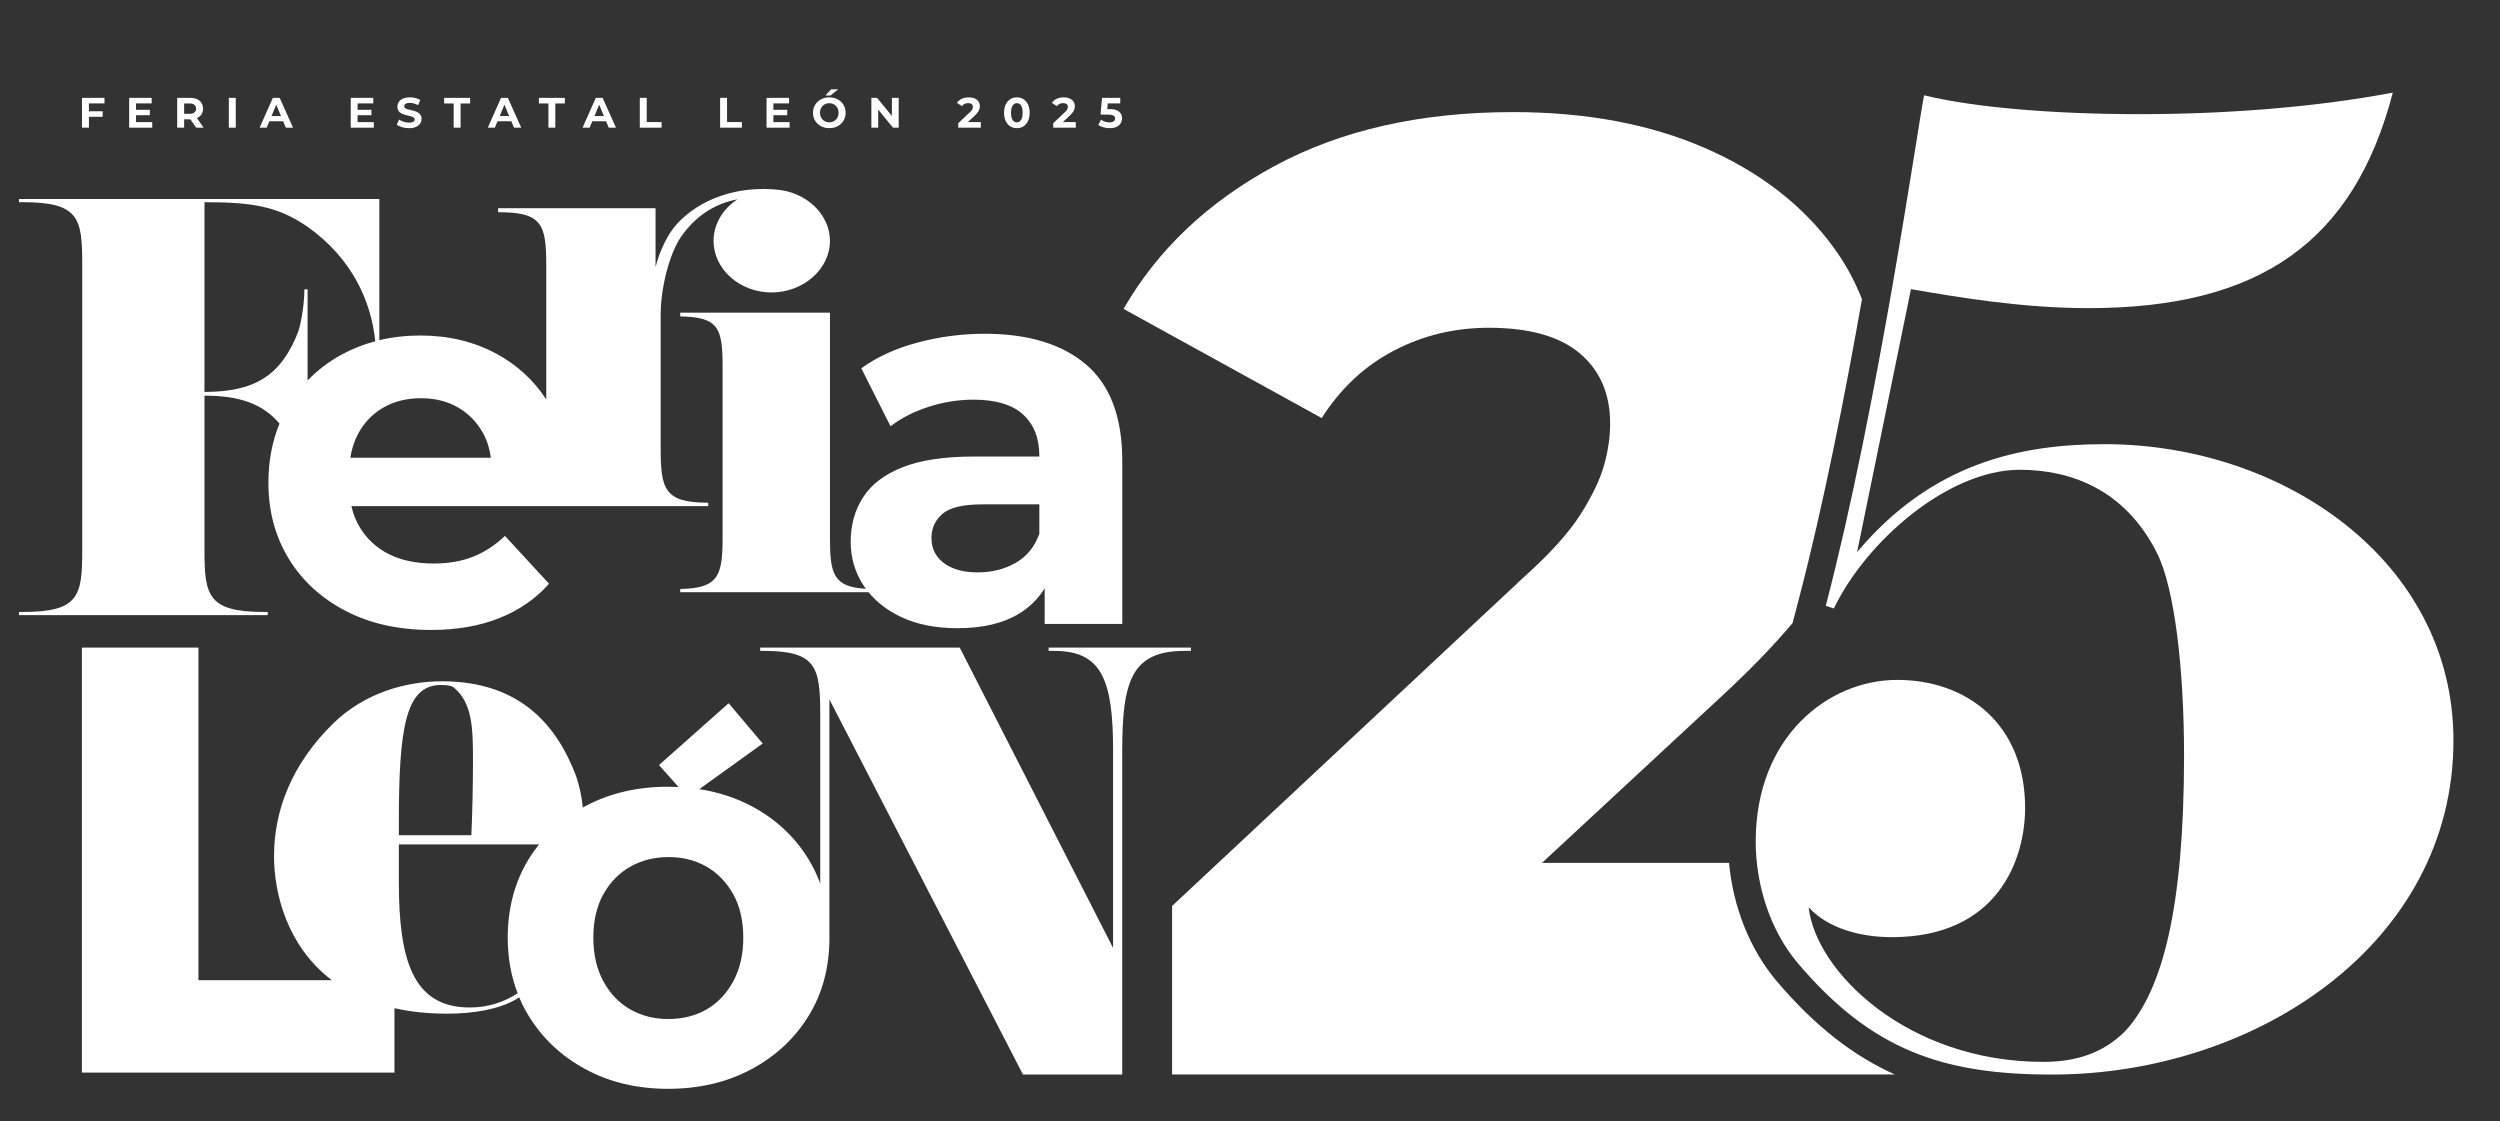
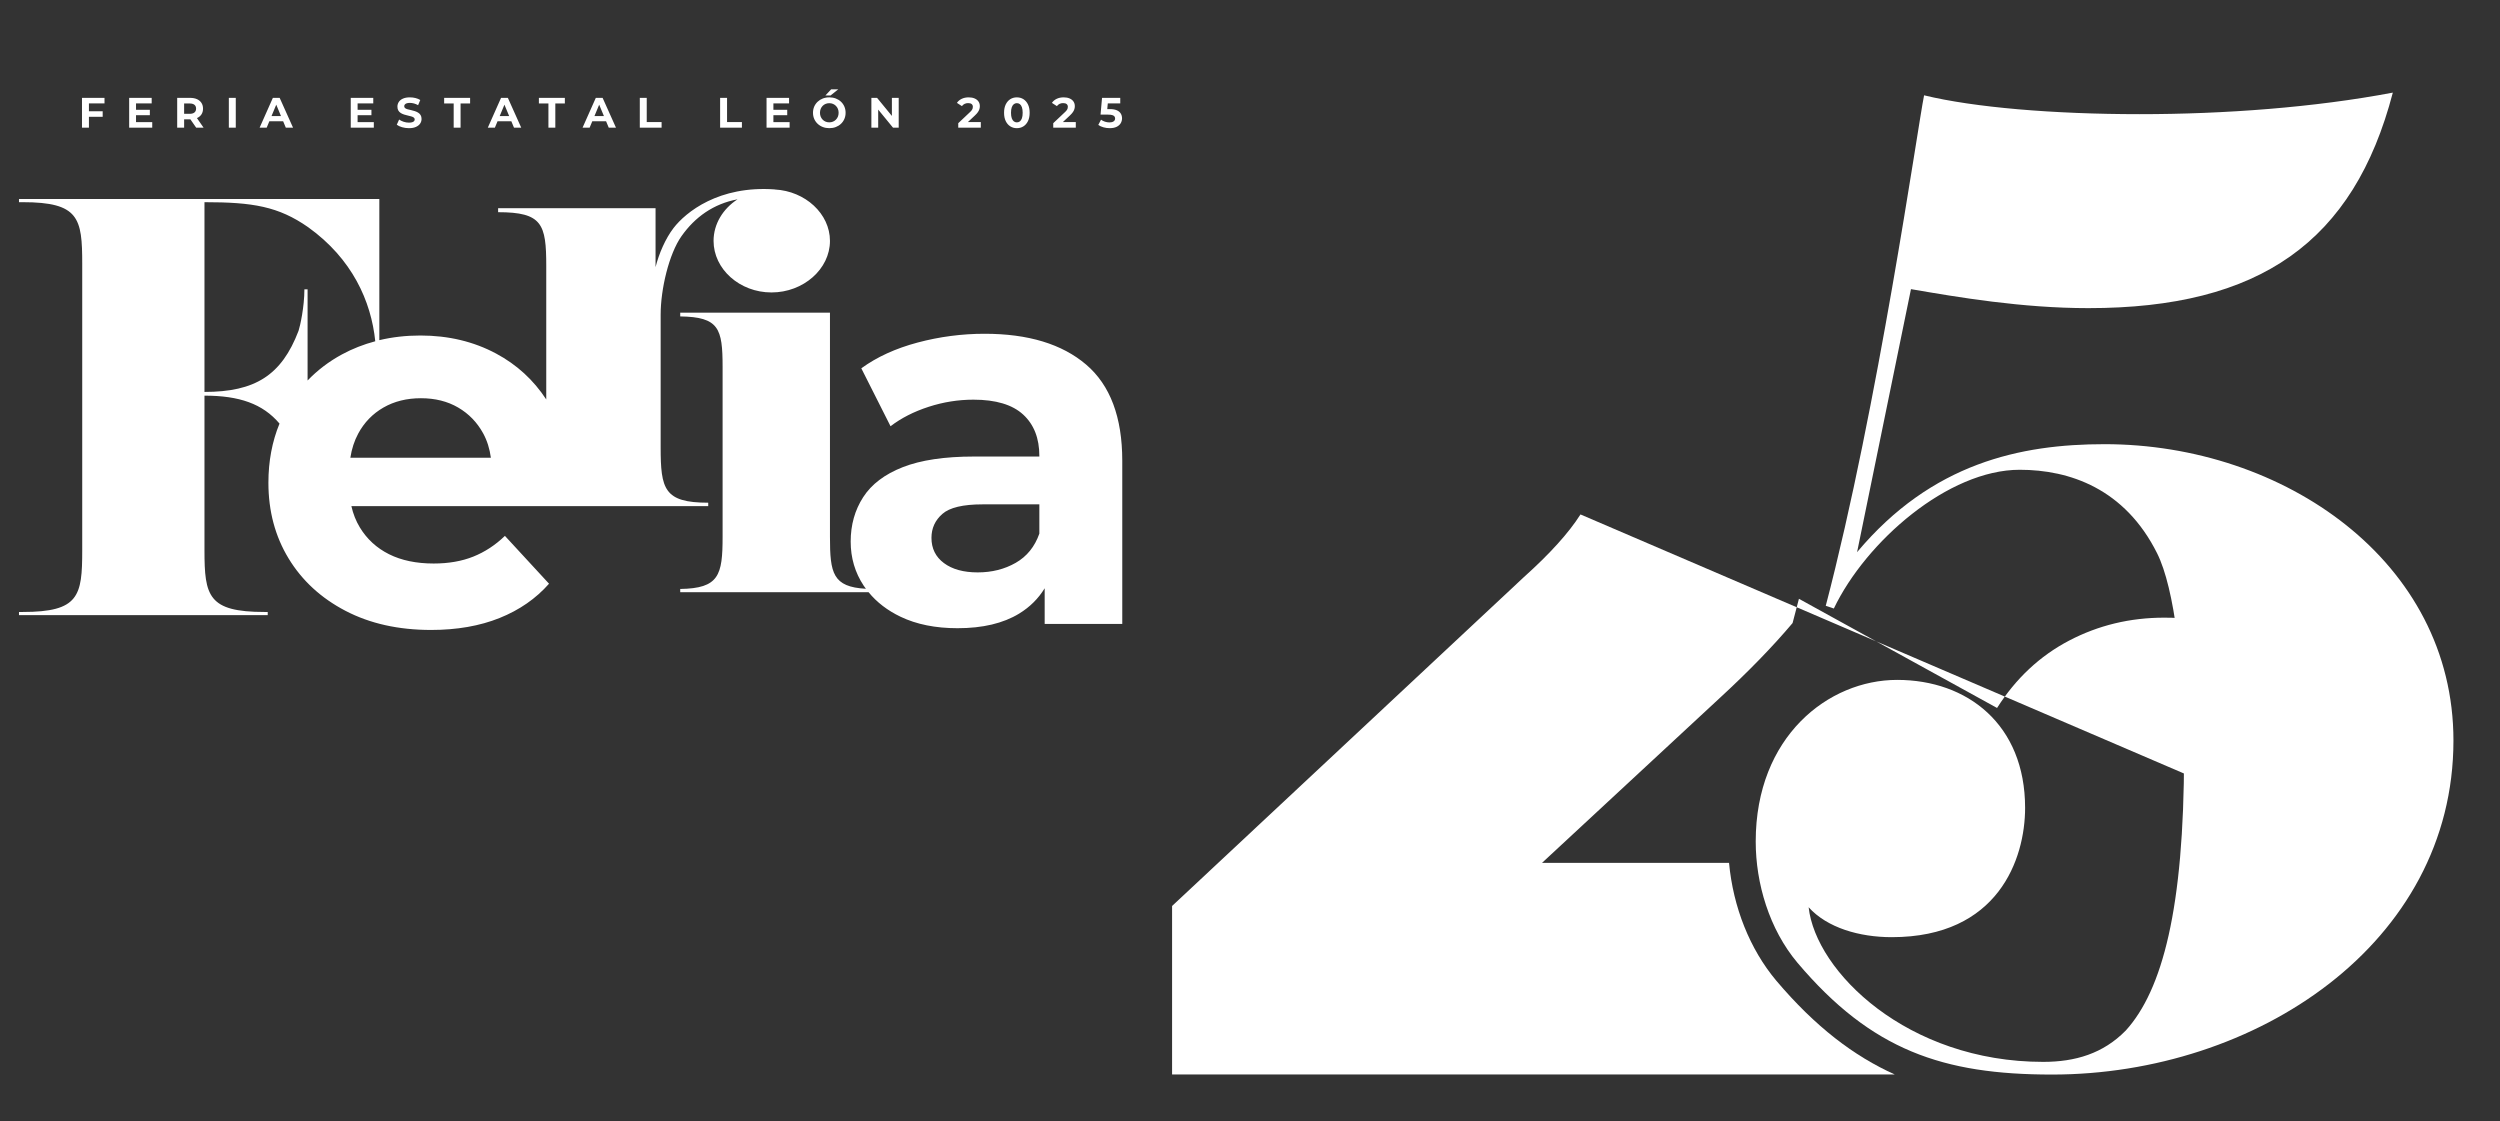
<svg xmlns="http://www.w3.org/2000/svg" xml:space="preserve" width="136mm" height="61mm" version="1.1" style="shape-rendering:geometricPrecision; text-rendering:geometricPrecision; image-rendering:optimizeQuality; fill-rule:evenodd; clip-rule:evenodd" viewBox="0 0 13600 6100">
  <rect x="0" y="0" width="13600" height="6100" fill="#333333" stroke="none" />
  <defs>
    <style type="text/css">
   
    .fil0 {fill:white;fill-rule:nonzero}
   
  </style>
  </defs>
  <g id="Capa_x0020_1">
    <path class="fil0" d="M1673.27 2069.89l0 -495.85 -17.33 0c0,95.41 -23.15,199.51 -31.81,225.53 -92.53,242.87 -237.1,332.49 -511.78,332.49l0 -1032.2c263.11,0 401.9,23.13 563.81,135.91 239.93,171.72 343.06,403.01 365.31,620.66 -63.48,16.95 -123.89,40.49 -180.88,71.37 -71.52,38.77 -133.75,86.32 -187.32,142.09zm616.68 96.44c77.07,0 144.56,16.88 202.38,50.6 57.83,33.74 103.1,80.49 135.91,140.22 21.72,39.63 35.63,84.05 42.11,133l-764.45 0c7.48,-48.45 21.69,-92.34 42.87,-131.55 32.75,-60.72 78.53,-107.93 137.34,-141.67 58.78,-33.72 126.72,-50.6 203.84,-50.6zm798.01 586.91l764.78 0 0 -18.5c-240.29,0 -258.78,-73.93 -258.78,-301.9l0 -721.42c0,-138.48 45.08,-329.8 113.33,-426.59 73.35,-104.03 174.49,-176.21 304.85,-200.53 -78.82,51.23 -130.35,133.9 -130.35,226.18 0,153.24 141.68,280.46 315.16,280.46 173.48,0 318.05,-127.22 318.05,-280.46 0,-147.84 -134.69,-271.13 -299.98,-279.63l0.06 -0.36c-304.97,-22.28 -484.76,124.19 -550.62,209.56 -44.31,57.45 -80.03,140.34 -98.22,213.12l0 -320.39 -856.45 0 0 21.56c240.3,0 261.86,64.69 261.86,292.67l0 725.98c-69.37,-105.9 -160.05,-189.26 -272.59,-249.53 -122.42,-65.51 -259.76,-98.31 -412,-98.31 -78.41,0 -152.89,8.48 -223.46,25.3l0 -767.94 -1960.32 0 0 17.35 20.23 0c306.48,0 323.83,86.73 323.83,335.4l0 1558.44c0,248.64 -17.35,335.4 -323.83,335.4l-20.23 0 0 17.35 1353.15 0 0 -17.35 -17.35 0c-306.49,0 -326.73,-86.76 -326.73,-335.4l0 -841.39c189.43,0 316.95,44.05 408.23,151.99 -40.25,97.89 -60.43,205.12 -60.43,321.74 0,154.22 36.59,291.57 109.87,412.01 73.22,120.49 176.37,215.41 309.37,284.79 133,69.39 288.14,104.09 465.48,104.09 140.69,0 265.02,-21.69 372.99,-65.05 107.92,-43.38 197.56,-105.53 268.89,-186.5l-239.97 -260.22c-52.05,50.15 -109.43,87.74 -172.03,112.77 -62.67,25.07 -134.47,37.59 -215.42,37.59 -94.46,0 -175.41,-16.86 -242.86,-50.6 -67.5,-33.7 -120.49,-82.4 -159.03,-146.02 -21.22,-35 -36.38,-73.63 -45.91,-115.63l1176.43 0 0 -0.03zm2566.16 149.56c-25.07,71.33 -67.96,124.32 -128.65,159.01 -60.72,34.7 -129.67,52.05 -206.74,52.05 -77.11,0 -138.34,-16.86 -183.59,-50.59 -45.33,-33.71 -67.95,-79.52 -67.95,-137.33 0,-52.06 19.75,-95.41 59.27,-130.11 39.47,-34.7 112.27,-52.06 218.29,-52.06l309.37 0 0 159.03zm254.44 -919.45c-131.1,-111.76 -315.14,-167.67 -552.24,-167.67 -123.39,0 -244.8,15.9 -364.32,47.71 -119.52,31.8 -221.67,78.54 -306.46,140.21l159 315.16c57.84,-44.32 126.73,-79.51 206.76,-105.53 79.94,-26.04 161.4,-39.04 244.29,-39.04 121.46,0 211.53,27.01 270.35,80.95 58.77,54 88.18,129.16 88.18,225.53l0 2.89 -355.63 0c-160.01,0 -289.13,19.29 -387.44,57.84 -98.29,38.56 -170.13,93 -215.39,163.35 -45.31,70.38 -67.94,150.83 -67.94,241.42 0,88.68 23.57,168.69 70.83,239.97 3.82,5.75 7.96,11.24 12.02,16.81 -180.37,-10.11 -195.57,-84.19 -195.57,-281.98l0 -1220.14 -814.55 0 0 20.51c210.66,2.89 230.5,65.55 230.5,274.4l0 925.23c0,208.84 -19.84,279.75 -230.5,283.03l0 17.67 1024.61 0c44.7,54.7 102.72,99.36 174.45,133.61 86.71,41.43 189.81,62.16 309.35,62.16 136.84,0 248.65,-26.45 335.4,-79.49 58.74,-35.9 104.79,-81.99 138.76,-137.78l0 194.15 422.14 0 0 -887.62c0,-237.1 -65.54,-411.53 -196.6,-523.35z" />
    <path class="fil0" d="M6097.07 617.94c-4.55,-7.64 -11.69,-13.64 -21.41,-17.95 -9.73,-4.33 -22.61,-6.48 -38.67,-6.48l-13.48 0 2.88 -31.04 67.79 0 0 -30.09 -99.1 0 -8.1 91.23 41.22 0c9.86,0 17.55,0.89 23.03,2.66 5.49,1.77 9.35,4.21 11.58,7.29 2.24,3.09 3.35,6.8 3.35,11.12 0,6.64 -2.73,11.84 -8.21,15.62 -5.48,3.79 -12.94,5.67 -22.34,5.67 -8.51,0 -16.79,-1.35 -24.9,-4.03 -8.1,-2.72 -15.15,-6.29 -21.18,-10.77l-14.83 28.47c7.88,5.71 17.33,10.08 28.38,13.07 11.04,3.03 22.18,4.51 33.46,4.51 15.42,0 28.13,-2.45 38.09,-7.4 9.95,-4.94 17.32,-11.49 22.1,-19.67 4.79,-8.2 7.17,-16.99 7.17,-26.39 0,-9.57 -2.27,-18.17 -6.83,-25.82zm-277.35 10.77c7.56,-7.1 13.27,-13.51 17.13,-19.23 3.85,-5.71 6.52,-11.19 7.99,-16.43 1.47,-5.25 2.19,-10.43 2.19,-15.53 0,-9.87 -2.51,-18.4 -7.52,-25.58 -5.02,-7.18 -12.08,-12.69 -21.19,-16.56 -9.11,-3.86 -19.67,-5.77 -31.72,-5.77 -14.51,0 -27.32,2.69 -38.44,8.08 -11.11,5.43 -19.67,12.75 -25.69,22.02l27.09 17.59c4,-5.4 8.87,-9.5 14.58,-12.28 5.71,-2.78 12.04,-4.15 18.99,-4.15 8.65,0 15.12,1.75 19.46,5.31 4.31,3.54 6.47,8.49 6.47,14.83 0,2.6 -0.39,5.42 -1.16,8.45 -0.76,3.01 -2.36,6.24 -4.74,9.71 -2.4,3.47 -6.06,7.46 -11,11.93l-62.51 59.05 0 24.3 122.71 0 0 -30.55 -70.19 0 37.55 -35.19zm-256.42 -15.31c0,-12.18 -1.35,-22.13 -4.05,-29.86 -2.7,-7.71 -6.41,-13.38 -11.11,-17.01 -4.71,-3.62 -10.23,-5.45 -16.56,-5.45 -6.02,0 -11.41,1.83 -16.2,5.45 -4.8,3.63 -8.57,9.3 -11.35,17.01 -2.78,7.73 -4.17,17.68 -4.17,29.86 0,12.2 1.39,22.18 4.17,29.89 2.78,7.71 6.55,13.38 11.35,17.01 4.79,3.63 10.18,5.45 16.2,5.45 6.33,0 11.85,-1.82 16.56,-5.45 4.7,-3.63 8.41,-9.3 11.11,-17.01 2.7,-7.71 4.05,-17.69 4.05,-29.89zm28.82 -45.48c6.11,12.42 9.16,27.59 9.16,45.48 0,17.91 -3.05,33.09 -9.16,45.51 -6.09,12.43 -14.35,21.93 -24.77,28.48 -10.41,6.57 -22.34,9.83 -35.77,9.83 -13.27,0 -25.11,-3.26 -35.54,-9.83 -10.42,-6.55 -18.67,-16.05 -24.78,-28.48 -6.1,-12.42 -9.14,-27.6 -9.14,-45.51 0,-17.89 3.04,-33.06 9.14,-45.48 6.11,-12.42 14.36,-21.91 24.78,-28.49 10.43,-6.54 22.27,-9.82 35.54,-9.82 13.43,0 25.36,3.28 35.77,9.82 10.42,6.58 18.68,16.07 24.77,28.49zm-289.14 60.79c7.58,-7.1 13.27,-13.51 17.14,-19.23 3.85,-5.71 6.52,-11.19 7.99,-16.43 1.46,-5.25 2.19,-10.43 2.19,-15.53 0,-9.87 -2.5,-18.4 -7.52,-25.58 -5.01,-7.18 -12.07,-12.69 -21.19,-16.56 -9.1,-3.86 -19.68,-5.77 -31.71,-5.77 -14.52,0 -27.33,2.69 -38.45,8.08 -11.11,5.43 -19.67,12.75 -25.69,22.02l27.08 17.59c4.02,-5.4 8.87,-9.5 14.59,-12.28 5.71,-2.78 12.04,-4.15 18.99,-4.15 8.64,0 15.13,1.75 19.45,5.31 4.32,3.54 6.49,8.49 6.49,14.83 0,2.6 -0.4,5.42 -1.16,8.45 -0.78,3.01 -2.36,6.24 -4.75,9.71 -2.4,3.47 -6.06,7.46 -11.01,11.93l-62.51 59.05 0 24.3 122.72 0 0 -30.55 -70.18 0 37.53 -35.19zm-451.04 2l-80.58 -98.33 -31.02 0 0 162.07 37.04 0 0 -98.34 80.59 98.34 31.02 0 0 -162.07 -37.05 0 0 98.33zm-289.84 -17.31c0,-7.7 -1.28,-14.69 -3.82,-20.93 -2.55,-6.26 -6.14,-11.72 -10.77,-16.44 -4.64,-4.71 -10.01,-8.34 -16.1,-10.89 -6.1,-2.54 -12.77,-3.83 -20.02,-3.83 -7.26,0 -13.98,1.29 -20.15,3.83 -6.18,2.55 -11.53,6.18 -16.09,10.89 -4.55,4.72 -8.1,10.18 -10.65,16.44 -2.55,6.24 -3.82,13.23 -3.82,20.93 0,7.73 1.27,14.72 3.82,20.98 2.55,6.24 6.1,11.72 10.65,16.42 4.56,4.72 9.91,8.33 16.09,10.9 6.17,2.52 12.89,3.82 20.15,3.82 7.25,0 13.92,-1.3 20.02,-3.82 6.09,-2.57 11.46,-6.18 16.1,-10.9 4.63,-4.7 8.22,-10.18 10.77,-16.42 2.54,-6.26 3.82,-13.25 3.82,-20.98zm31.36 -33.55c4.41,10.18 6.61,21.37 6.61,33.55 0,12.05 -2.2,23.2 -6.61,33.47 -4.39,10.27 -10.6,19.18 -18.63,26.74 -8.02,7.58 -17.4,13.4 -28.13,17.49 -10.73,4.07 -22.43,6.12 -35.08,6.12 -12.81,0 -24.63,-2.07 -35.43,-6.23 -10.81,-4.17 -20.22,-10.04 -28.24,-17.61 -8.04,-7.55 -14.24,-16.44 -18.66,-26.63 -4.38,-10.18 -6.58,-21.3 -6.58,-33.35 0,-12.18 2.2,-23.33 6.58,-33.44 4.42,-10.1 10.62,-18.96 18.66,-26.51 8.02,-7.56 17.39,-13.44 28.13,-17.61 10.73,-4.15 22.49,-6.23 35.31,-6.23 12.81,0 24.58,2.05 35.31,6.12 10.73,4.11 20.11,9.93 28.13,17.49 8.03,7.56 14.24,16.44 18.63,26.63zm-33.21 -94.01l-38.68 0 -31.25 33.33 28.25 0 41.68 -33.33zm-352.95 141l75.24 0 0 -29.41 -75.24 0 0 -34.96 85.21 0 0 -30.09 -122.49 0 0 162.07 125.49 0 0 -30.09 -88.21 0 0 -37.52zm-252.1 -94.46l-37.74 0 0 162.07 118.55 0 0 -30.55 -80.81 0 0 -131.52zm-436.92 0l-37.74 0 0 162.07 118.56 0 0 -30.55 -80.82 0 0 -131.52zm-233 98.88l-25.7 -61.81 -25.69 61.81 51.39 0zm-7.05 -98.88l72.69 162.07 -39.36 0 -14.43 -34.74 -75.08 0 -14.45 34.74 -38.43 0 72.01 -162.07 37.05 0zm-346.63 30.56l51.87 0 0 131.51 37.5 0 0 -131.51 51.87 0 0 -30.56 -141.24 0 0 30.56zm-161.73 68.32l-25.71 -61.81 -25.69 61.81 51.4 0zm-7.06 -98.88l72.7 162.07 -39.35 0 -14.45 -34.74 -75.08 0 -14.45 34.74 -38.43 0 72.01 -162.07 37.05 0zm-346.62 30.56l51.87 0 0 131.51 37.51 0 0 -131.51 51.85 0 0 -30.56 -141.23 0 0 30.56zm-141.68 49.66c-5.56,-3.33 -11.65,-6.05 -18.29,-8.22 -6.64,-2.15 -13.36,-3.97 -20.14,-5.44 -6.81,-1.45 -12.98,-2.91 -18.53,-4.4 -5.56,-1.46 -10.04,-3.51 -13.43,-6.13 -3.39,-2.62 -5.1,-6.1 -5.1,-10.43 0,-3.39 1.05,-6.46 3.12,-9.25 2.1,-2.77 5.37,-4.99 9.85,-6.6 4.47,-1.63 10.42,-2.42 17.83,-2.42 7.1,0 14.51,1.04 22.23,3.12 7.71,2.07 15.2,5.2 22.46,9.39l11.8 -28.27c-7.4,-4.63 -16.08,-8.16 -26.04,-10.66 -9.95,-2.46 -20.04,-3.68 -30.22,-3.68 -15.27,0 -27.98,2.28 -38.09,6.82 -10.11,4.56 -17.64,10.66 -22.57,18.29 -4.94,7.65 -7.41,16.08 -7.41,25.36 0,8.49 1.66,15.55 4.97,21.16 3.33,5.65 7.8,10.2 13.44,13.68 5.63,3.47 11.8,6.25 18.52,8.34 6.71,2.08 13.39,3.85 20.02,5.31 6.65,1.49 12.77,3.03 18.42,4.65 5.64,1.61 10.15,3.69 13.54,6.26 3.4,2.54 5.1,5.98 5.1,10.3 0,3.38 -1.08,6.36 -3.25,8.9 -2.16,2.56 -5.52,4.6 -10.07,6.13 -4.55,1.55 -10.53,2.32 -17.95,2.32 -9.71,0 -19.36,-1.58 -28.94,-4.73 -9.57,-3.18 -17.76,-7.22 -24.55,-12.16l-12.73 28.24c7.27,5.57 16.86,10.08 28.83,13.55 11.96,3.47 24.43,5.19 37.39,5.19 15.28,0 28.02,-2.3 38.2,-6.94 10.2,-4.62 17.81,-10.72 22.82,-18.27 5.01,-7.57 7.52,-15.91 7.52,-25.02 0,-8.33 -1.73,-15.31 -5.2,-20.96 -3.48,-5.62 -8,-10.09 -13.55,-13.43zm-329.09 14.24l75.26 0 0 -29.41 -75.26 0 0 -34.96 85.2 0 0 -30.09 -122.49 0 0 162.07 125.51 0 0 -30.09 -88.22 0 0 -37.52zm-416.9 4.42l-25.69 -61.81 -25.7 61.81 51.39 0zm-7.06 -98.88l72.71 162.07 -39.36 0 -14.44 -34.74 -75.07 0 -14.45 34.74 -38.44 0 72.01 -162.07 37.04 0zm-276.52 162.07l37.74 0 0 -162.08 -37.74 0 0 162.08zm-212.92 -131.51l-30.34 0 0 56.27 30.34 0c11.42,0 20.06,-2.48 25.92,-7.41 5.88,-4.93 8.81,-11.88 8.81,-20.84 0,-8.96 -2.93,-15.87 -8.81,-20.72 -5.86,-4.87 -14.5,-7.3 -25.92,-7.3zm39.35 79.37l36.12 52.14 -40.28 0 -31.54 -45.5c-0.56,0 -1.02,0.13 -1.58,0.13l-32.41 0 0 45.37 -37.75 0 0 -162.07 70.16 0c14.52,0 27.01,2.36 37.51,7.05 10.51,4.71 18.6,11.47 24.32,20.28 5.71,8.79 8.56,19.21 8.56,31.25 0,12.19 -2.85,22.65 -8.56,31.37 -5.72,8.73 -13.81,15.36 -24.32,19.91 -0.07,0.03 -0.16,0.04 -0.23,0.07zm-331.37 -15.47l75.25 0 0 -29.41 -75.25 0 0 -34.96 85.21 0 0 -30.09 -122.5 0 0 162.07 125.51 0 0 -30.09 -88.22 0 0 -37.52zm-293.91 -94.46l122.49 0 0 30.09 -84.74 0 0 42.84 74.79 0 0 30.1 -74.79 0 0 59.04 -37.75 0 0 -162.07z" />
-     <path class="fil0" d="M3988.6 5338.76c-36.62,67.26 -85.05,118.18 -145.36,152.76 -60.35,34.62 -130.05,51.91 -209.12,51.91 -75.16,0 -143.39,-17.29 -204.65,-51.91 -61.32,-34.58 -110.28,-85.5 -146.83,-152.76 -36.62,-67.21 -54.88,-146.32 -54.88,-237.3 0,-92.92 18.26,-172.03 54.88,-237.29 36.55,-65.25 85.51,-115.17 146.83,-149.8 61.26,-34.58 130.5,-51.9 207.62,-51.9 77.13,0 145.8,17.32 206.15,51.9 60.31,34.63 108.74,84.55 145.36,149.8 36.55,65.26 54.87,144.37 54.87,237.29 0,90.98 -18.32,170.09 -54.87,237.3zm-1113.82 -662.95c-75.17,123.61 -112.71,265.48 -112.71,425.65 0,108.97 18.23,209.51 53.89,302.04 -74.91,48.48 -161.52,77.22 -259.75,77.22 -309.2,0 -386.51,-255.42 -386.51,-682.26l0 -205.01 762.7 0c-20.7,26.05 -40.01,53.4 -57.62,82.36zm-705.08 -203.35c0,-514.22 36.97,-746.12 228.56,-746.12 33.59,0 60.48,3.36 73.93,16.81 97.46,84.02 100.83,218.46 100.83,396.58 0,116.16 -2.94,276.27 -8.81,403.71l-394.51 0 0 -70.98zm3534.8 -949.46l0 17.78 29.67 0c257.32,0 320.97,154.27 320.97,539.87l0 1076.1 -834.14 -1633.75 -1085.63 0 0 17.78 20.75 0c284.83,0 305.94,89.01 305.94,344.1l0 921.7c-16.64,-45.64 -37.44,-89.28 -62.66,-130.77 -75.17,-123.55 -178.98,-220.47 -311.45,-290.69 -86.51,-45.81 -181.19,-76.41 -283.7,-92.32l344.81 -248.02 -185.22 -219.23 -378.93 336.34 106.3 119.43c-18.8,-0.9 -37.79,-1.5 -57.09,-1.5 -168.1,0 -317.88,35.14 -449.36,105.3 -4.84,2.58 -9.36,5.46 -14.12,8.12 -6.34,-61.21 -18.06,-119.57 -39.73,-179.57 -97.45,-252.06 -289.03,-507.5 -725.95,-507.5 -198.29,0 -420.1,63.88 -588.14,225.18 -235.27,228.54 -326.01,483.98 -326.01,725.96 0,208.43 73.91,492 314.14,674.81l-725.38 0 0 -1809.12 -634.05 0 0 2311.87 1700.39 0 0 -350.22c84.88,18.9 179.58,29.69 285.94,29.69 144.53,0 285.68,-23.54 379.79,-80.66 4.43,-2.65 8.34,-5.72 12.66,-8.46 14.38,34.11 31.12,67.12 50.48,98.93 75.13,123.6 178.44,220.96 309.98,292.17 131.48,71.2 281.26,106.78 449.36,106.78 170.04,0 321.34,-35.58 453.83,-106.78 132.47,-71.21 236.28,-168.06 311.45,-290.7 75.13,-122.57 112.73,-263.98 112.73,-424.16 0,-2.14 -0.18,-4.21 -0.19,-6.37l0.13 0 0 -1290.31 1053.03 2040.8 539.85 0 0 -1764.93c0,-385.6 56.36,-539.87 341.12,-539.87l32.63 0 0 -17.78 -774.2 0z" />
-     <path class="fil0" d="M8597.82 2798.5c-63.58,100.25 -166.23,213.9 -307.96,340.97l-1913.74 1789.06 0 916.55 3931.38 0c-221.02,-99.35 -431.47,-258.45 -644.47,-510.2 -144.13,-171.61 -234.74,-400.35 -257.07,-640.96l-1017.35 0 964.44 -894.57c158.01,-145.33 290.6,-281.9 398.58,-409.95l34.51 -131.98c134.57,-514.13 251.99,-1115.29 342.96,-1629.67 -39.85,-101.66 -91.86,-196.65 -156.48,-284.71 -168.61,-229.71 -402.13,-409.37 -700.22,-538.93 -298.21,-129.46 -645.25,-194.3 -1041.2,-194.3 -503.52,0 -936.12,97.84 -1297.81,293.29 -361.82,195.56 -635.51,454.6 -821.21,777.23l1077.82 593.92c102.67,-161.32 233.4,-283.46 392.29,-366.62 158.8,-83.06 331.11,-124.66 516.93,-124.66 219.98,0 384.95,46.52 494.94,139.32 109.99,92.91 164.97,219.98 164.97,381.29 0,73.32 -11.01,149.16 -33,227.28 -21.98,78.26 -64.85,167.52 -128.31,267.64z" />
+     <path class="fil0" d="M8597.82 2798.5c-63.58,100.25 -166.23,213.9 -307.96,340.97l-1913.74 1789.06 0 916.55 3931.38 0c-221.02,-99.35 -431.47,-258.45 -644.47,-510.2 -144.13,-171.61 -234.74,-400.35 -257.07,-640.96l-1017.35 0 964.44 -894.57c158.01,-145.33 290.6,-281.9 398.58,-409.95l34.51 -131.98l1077.82 593.92c102.67,-161.32 233.4,-283.46 392.29,-366.62 158.8,-83.06 331.11,-124.66 516.93,-124.66 219.98,0 384.95,46.52 494.94,139.32 109.99,92.91 164.97,219.98 164.97,381.29 0,73.32 -11.01,149.16 -33,227.28 -21.98,78.26 -64.85,167.52 -128.31,267.64z" />
    <path class="fil0" d="M11448.91 2416.33c-456.3,0 -939.32,101.98 -1346.36,587.3l293.13 -1430.69c254.01,43.67 602.43,103.29 965.31,103.29 930.6,0 1443.52,-359.04 1656.02,-1172.4 -424.99,80.61 -915.94,117.23 -1377.58,117.23 -468.96,0 -901.28,-36.62 -1172.39,-102.57 -36.65,183.19 -249.15,1685.34 -534.92,2777.15l43.96 14.64c175.87,-366.37 622.84,-754.72 1011.2,-754.72 271.11,0 571.56,102.56 747.42,454.3 95.25,190.5 146.54,630.16 146.54,1099.12 0,833.4 -117.98,1277.31 -316.74,1496.77 -123.5,126.05 -275.25,170.86 -449.6,170.86 -738.7,0 -1237.31,-490.72 -1275.94,-841.18 100.87,111.83 276.04,162.77 452.21,162.77 578.86,0 725.41,-425 725.41,-703.45 0,-454.3 -315.07,-696.1 -696.11,-696.1 -373.7,0 -769.38,307.75 -769.38,879.3 0,227.14 73.26,476.29 227.14,659.47 403.01,476.29 791.38,608.19 1384.91,608.19 1106.46,0 2183.61,-710.76 2183.61,-1817.23 0,-974.57 -923.28,-1612.05 -1897.84,-1612.05z" />
  </g>
</svg>